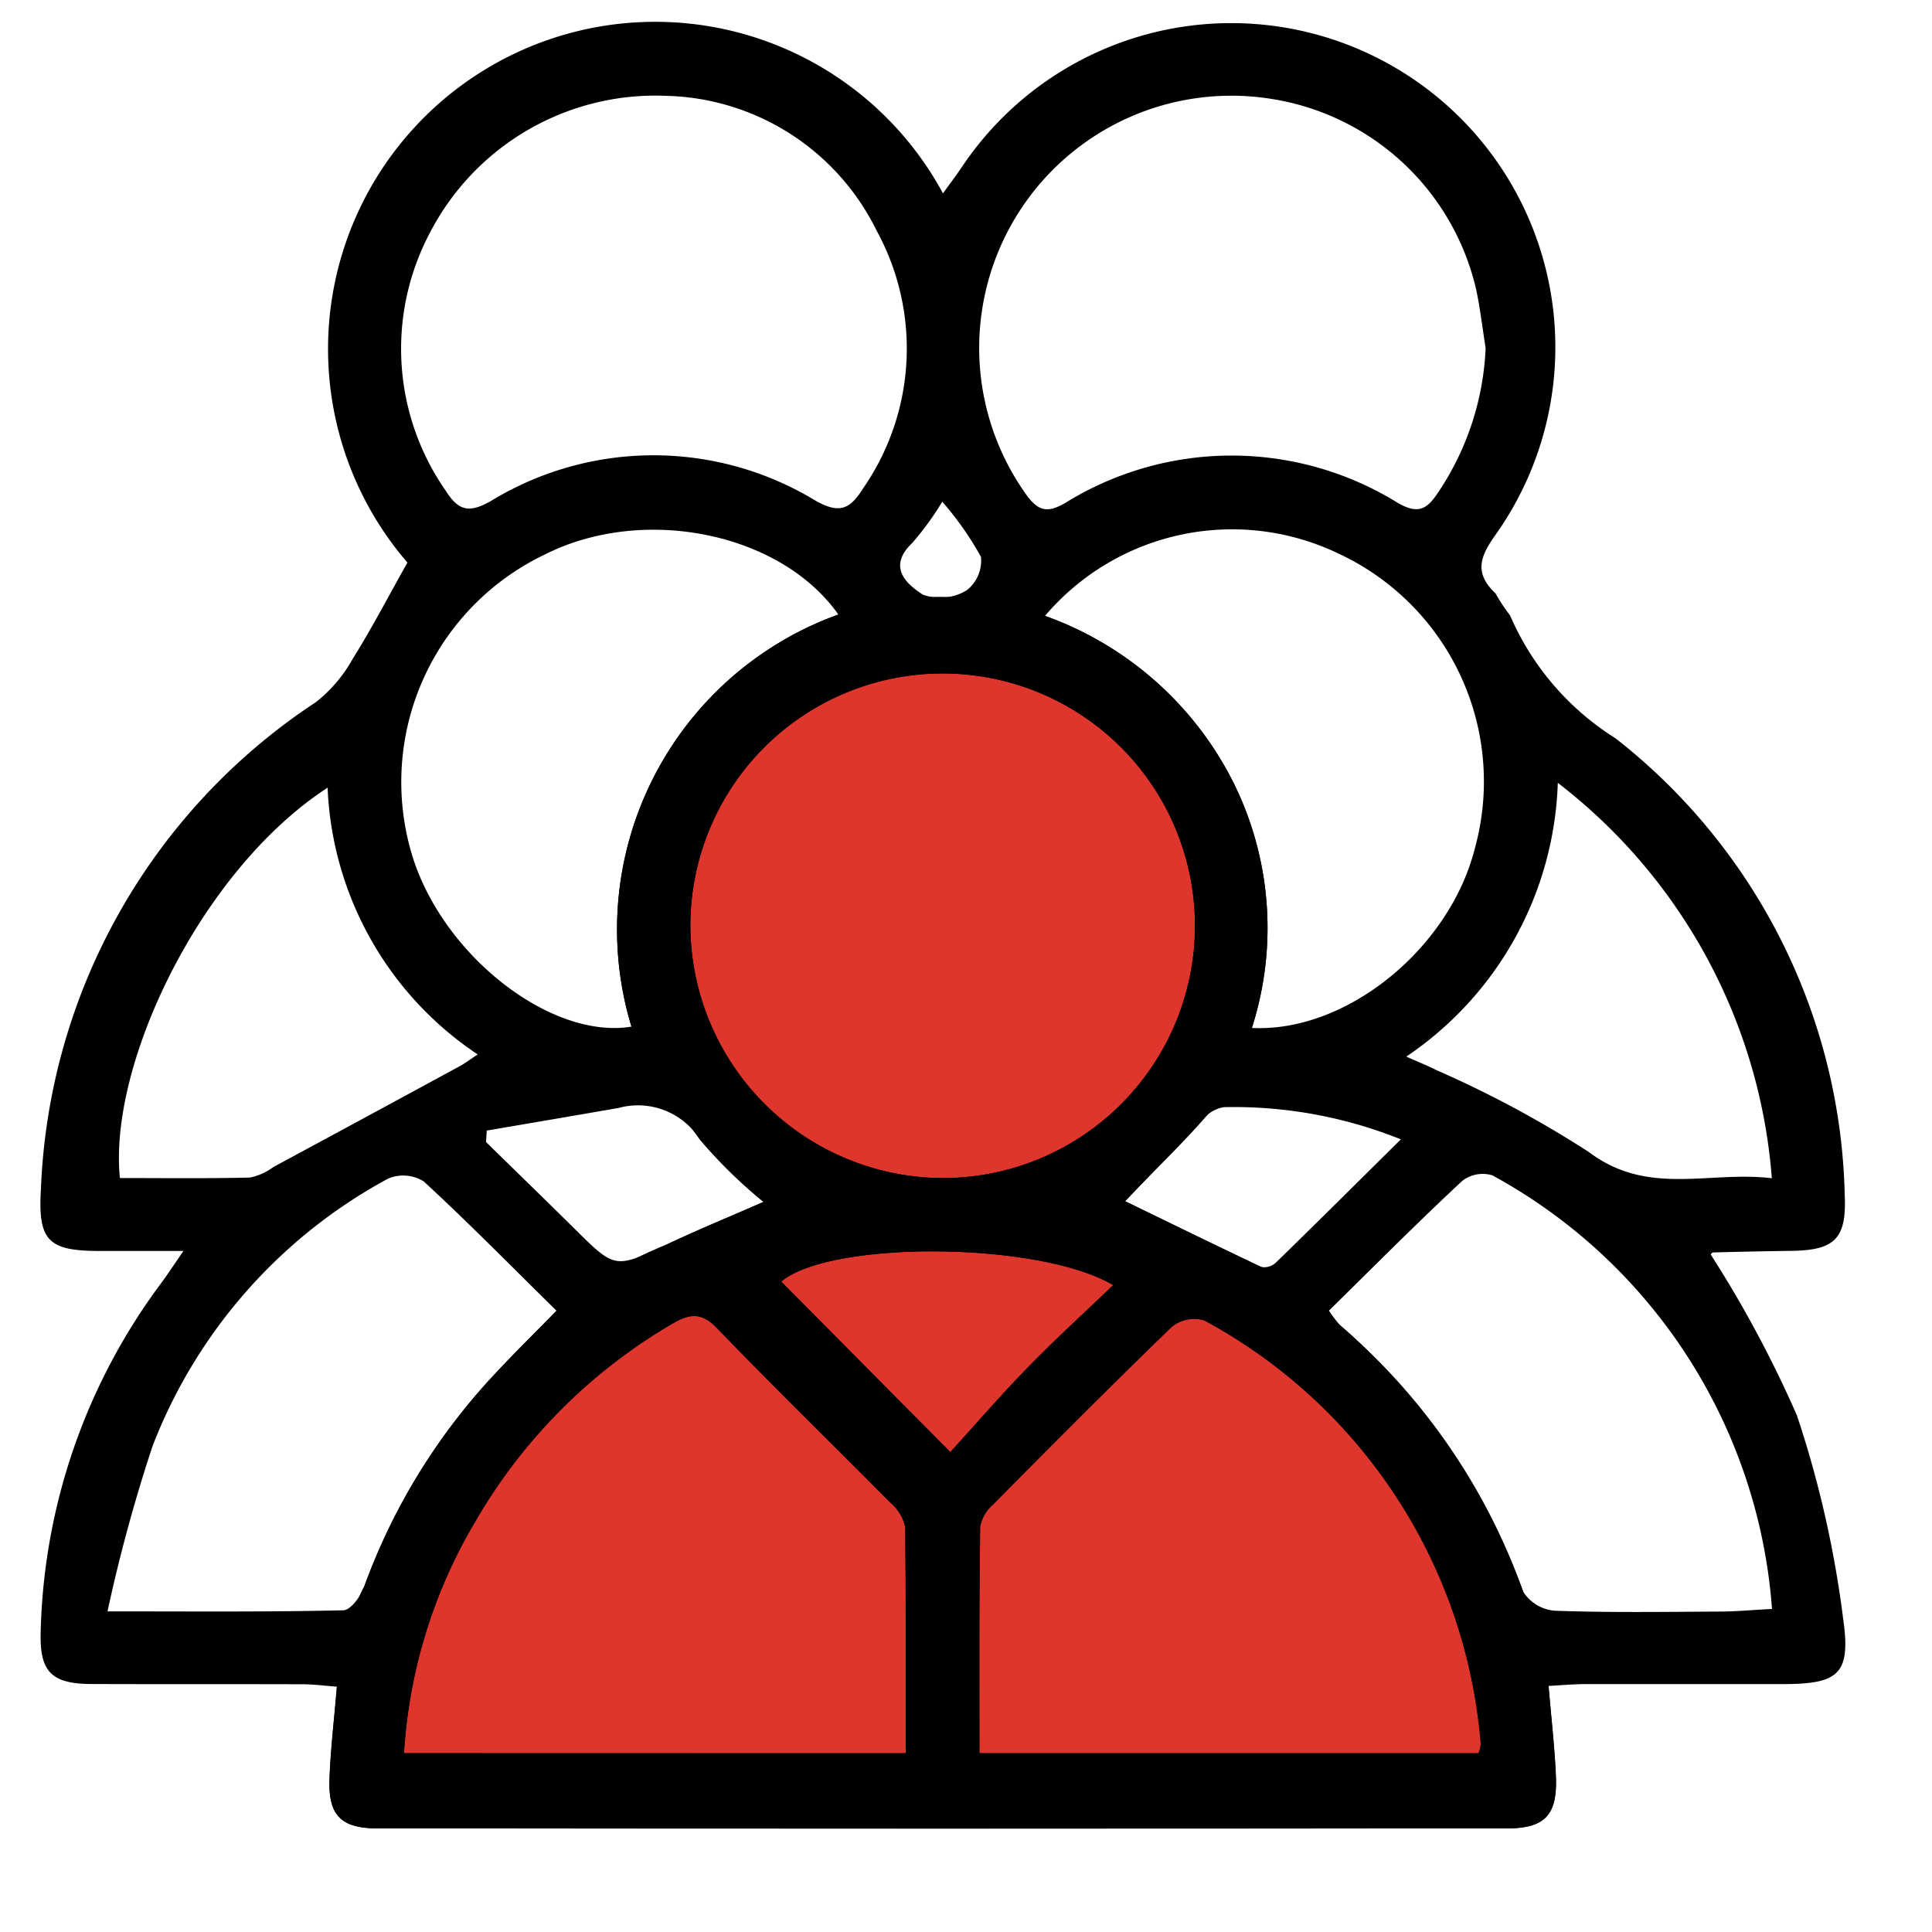
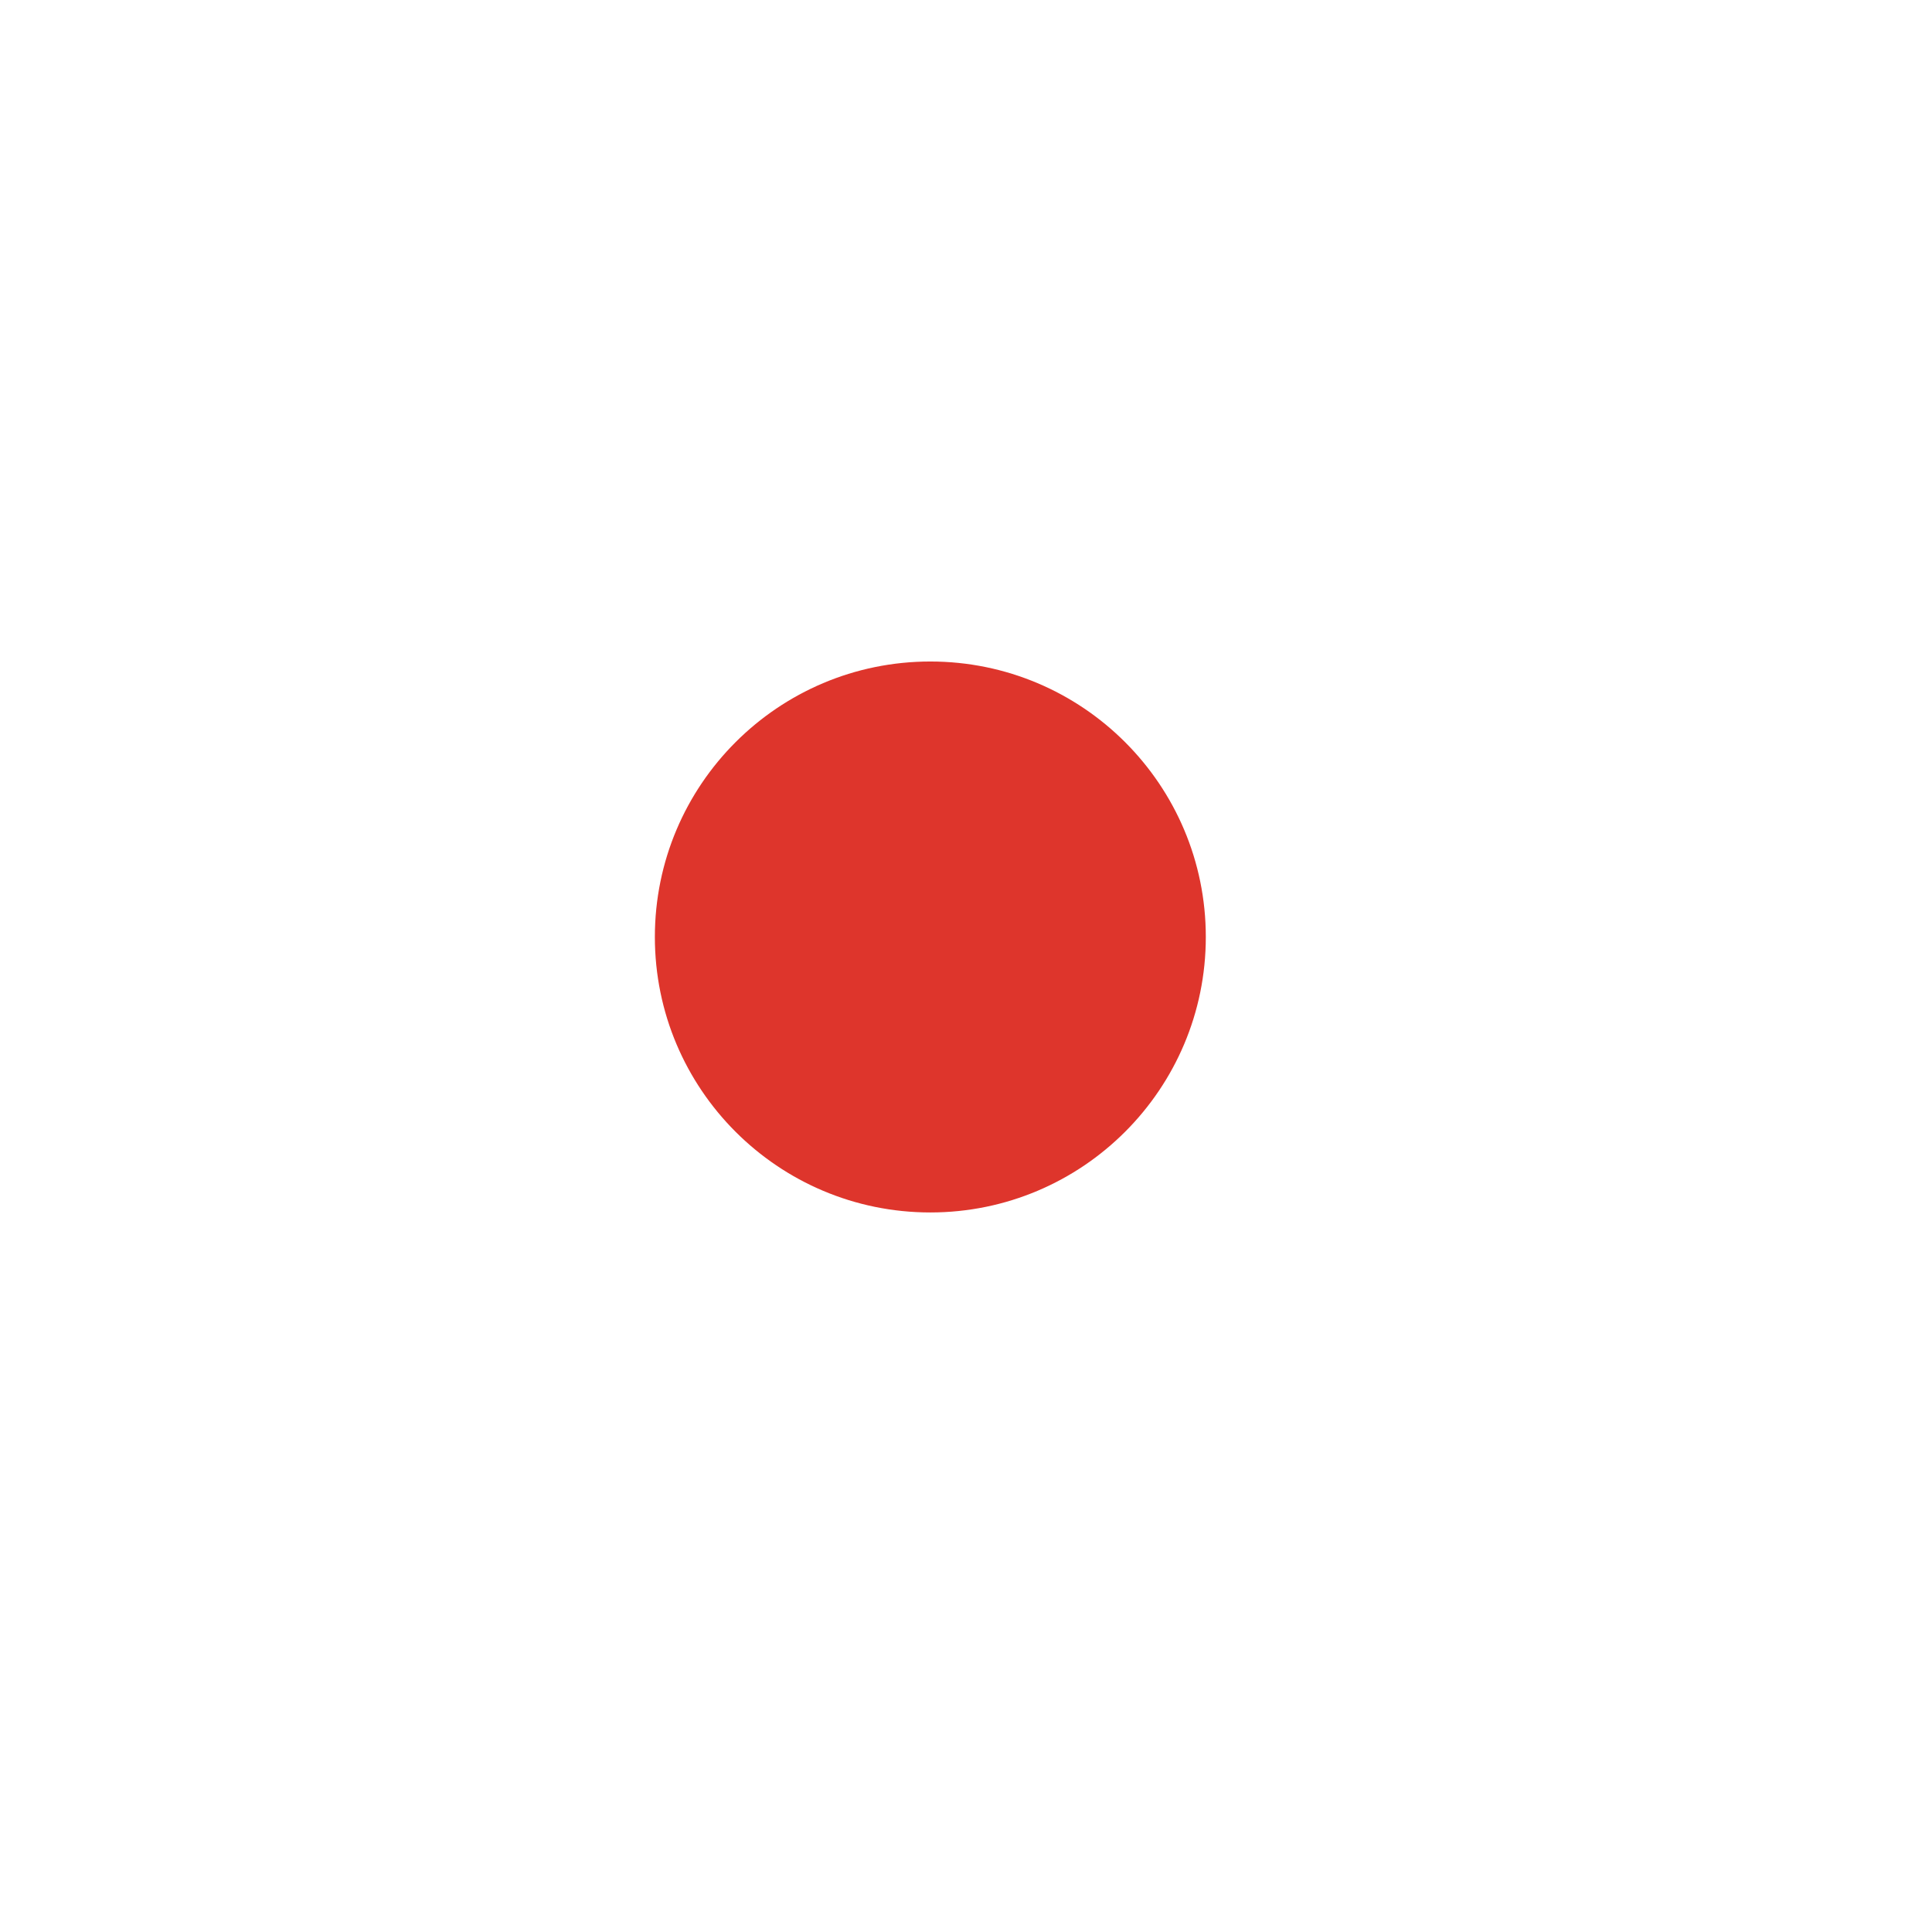
<svg xmlns="http://www.w3.org/2000/svg" width="48" height="48" viewBox="0 0 48 48">
  <g id="Group_60877" data-name="Group 60877" transform="translate(-873 -922)">
-     <rect id="Rectangle_44519" data-name="Rectangle 44519" width="48" height="48" transform="translate(873 922)" fill="#fff" />
    <g id="Group_47691" data-name="Group 47691" transform="translate(872.31 849.511)">
-       <path id="Path_36077" data-name="Path 36077" d="M21.979,103.043s-8.426,1.046-9.7,5.523-2.3,8.008-2.3,8.008,14.595.511,15.659.511H37.482A14.025,14.025,0,0,0,38.021,115s-1.319-4.638-1.361-4.936-4.086-5.021-5.022-5.4a41.079,41.079,0,0,0-4.553-1.617A39.925,39.925,0,0,0,21.979,103.043Z" fill="#de352c" />
      <circle id="Ellipse_605" data-name="Ellipse 605" cx="6.844" cy="6.844" r="6.844" transform="translate(16.96 88.924)" fill="#de352c" />
      <g id="Group_47690" data-name="Group 47690">
        <g id="Group_47688" data-name="Group 47688">
-           <path id="Path_36078" data-name="Path 36078" d="M10.812,86.466a8.128,8.128,0,1,1,13.306-9.173c.173-.241.327-.444.469-.654A8.052,8.052,0,1,1,37.829,85.8c-.4.563-.49.951.02,1.436a4.14,4.14,0,0,0,.357.54,6.775,6.775,0,0,0,2.624,3.058,14.829,14.829,0,0,1,5.692,11.353c.049,1.076-.252,1.363-1.311,1.379q-.976.013-1.953.04c-.039,0-.075.064-.064.053a28.992,28.992,0,0,1,2.14,3.995,26.345,26.345,0,0,1,1.148,5.047c.2,1.391-.118,1.627-1.5,1.629-1.631,0-3.261,0-4.891,0-.291,0-.581.027-.926.045.067.8.151,1.517.182,2.24.042.967-.27,1.3-1.22,1.3q-14.021.007-28.041,0c-.923,0-1.24-.321-1.207-1.229.026-.73.114-1.458.183-2.292-.288-.021-.572-.059-.857-.06-1.739-.006-3.478,0-5.217-.006-1.027,0-1.319-.3-1.287-1.314a15.074,15.074,0,0,1,2.986-8.636c.154-.209.3-.428.56-.809-.8,0-1.439,0-2.076,0-1.279,0-1.544-.247-1.464-1.543A15.188,15.188,0,0,1,8.541,89.932a3.6,3.6,0,0,0,.909-1.069C9.922,88.107,10.335,87.315,10.812,86.466Zm13.344,15.292a6.269,6.269,0,1,0-6.314-6.242A6.289,6.289,0,0,0,24.156,101.758ZM17.235,74.87a6.308,6.308,0,0,0-5.863,3.4,6.162,6.162,0,0,0,.4,6.422c.312.494.581.547,1.11.247a7.752,7.752,0,0,1,8.065-.014c.569.321.843.242,1.167-.274a6.1,6.1,0,0,0,.36-6.423A5.984,5.984,0,0,0,17.235,74.87ZM37.6,81.138c-.076-.481-.133-.966-.232-1.442a6.206,6.206,0,0,0-5.105-4.752,6.266,6.266,0,0,0-6.053,9.866c.288.381.51.424.937.18a7.841,7.841,0,0,1,8.282,0c.5.284.717.144.982-.253A6.955,6.955,0,0,0,37.6,81.138Zm-12.572,34.91h12.4a.845.845,0,0,0,.059-.221,13.155,13.155,0,0,0-6.871-10.534.893.893,0,0,0-.811.161c-1.5,1.451-2.976,2.937-4.448,4.422a.948.948,0,0,0-.312.544C25.016,112.285,25.025,114.15,25.025,116.048Zm-1.833,0c0-1.9.012-3.769-.016-5.633a1.094,1.094,0,0,0-.371-.6c-1.432-1.447-2.891-2.868-4.305-4.333-.4-.409-.691-.352-1.122-.1a13.532,13.532,0,0,0-4.884,4.91,12.789,12.789,0,0,0-1.769,5.753ZM26.653,87.79a8.4,8.4,0,0,1,4.654,4.088,8.122,8.122,0,0,1,.485,6.15c2.358.117,4.91-1.976,5.539-4.456a6.246,6.246,0,0,0-3.4-7.336A6.1,6.1,0,0,0,26.653,87.79Zm-5.134-.033c-1.43-2.031-4.834-2.729-7.287-1.494a6.264,6.264,0,0,0-3.263,7.6c.814,2.441,3.452,4.457,5.41,4.132A8.316,8.316,0,0,1,21.519,87.757Zm-7,17.3c-1.123-1.105-2.187-2.189-3.3-3.215a.963.963,0,0,0-.886-.071,12.782,12.782,0,0,0-5.851,6.641,39.668,39.668,0,0,0-1.121,4.111c2.131,0,3.995.017,5.858-.027.185,0,.44-.359.529-.6a15.412,15.412,0,0,1,3.211-5.237C13.429,106.142,13.93,105.652,14.516,105.053Zm19.189,0a2.626,2.626,0,0,0,.267.351,15.528,15.528,0,0,1,4.559,6.628,1.027,1.027,0,0,0,.788.471c1.355.049,2.713.028,4.069.021.42,0,.838-.04,1.324-.065a13.387,13.387,0,0,0-6.945-10.772.828.828,0,0,0-.752.138C35.907,102.863,34.837,103.941,33.705,105.054Zm-24.876-13c-3.16,2.054-5.45,6.88-5.163,9.7,1.072,0,2.154.014,3.235-.012a1.48,1.48,0,0,0,.577-.261q2.319-1.25,4.633-2.507c.131-.071.25-.163.444-.291A8.377,8.377,0,0,1,8.829,92.053Zm30.561-.117a8.527,8.527,0,0,1-3.764,6.8c.332.149.551.233.757.34a26.564,26.564,0,0,1,3.78,2.032c1.471,1.107,2.978.461,4.545.65A13.721,13.721,0,0,0,39.39,91.936ZM24.3,108.566c.62-.681,1.256-1.416,1.933-2.111s1.39-1.343,2.115-2.039c-1.878-1.1-7.053-1.106-8.249-.086Zm4.341-6.232c1.156.563,2.261,1.107,3.376,1.631a.423.423,0,0,0,.365-.1c1.035-1.007,2.058-2.026,3.112-3.069a11.123,11.123,0,0,0-4.4-.8.846.846,0,0,0-.422.205C30.017,100.877,29.375,101.563,28.643,102.334Zm-8.982.014a12.142,12.142,0,0,1-1.574-1.541,1.822,1.822,0,0,0-2.024-.792c-1.092.191-2.185.376-3.278.563l-.018.284c.733.718,1.47,1.432,2.2,2.155,1.01,1,1,1,2.314.378C18.026,103.042,18.791,102.729,19.661,102.348ZM24.1,84.954a7.236,7.236,0,0,1-.745,1.024c-.629.6-.14,1.027.268,1.287a1.275,1.275,0,0,0,1.083-.109.931.931,0,0,0,.355-.833A7.819,7.819,0,0,0,24.1,84.954Z" />
-         </g>
+           </g>
        <g id="Group_47689" data-name="Group 47689">
-           <path id="Path_36079" data-name="Path 36079" d="M31.792,98.028a8.117,8.117,0,0,0-.485-6.15,8.4,8.4,0,0,0-4.654-4.088,7.471,7.471,0,0,0-5.134-.033A8.316,8.316,0,0,0,16.379,98a16.927,16.927,0,0,0,1.708,2.811,12.076,12.076,0,0,0,1.574,1.54c-.87.381-1.635.695-2.382,1.048a9.844,9.844,0,0,0-2.763,1.658c-.586.6-1.087,1.089-1.564,1.6a15.412,15.412,0,0,0-3.211,5.237,6.271,6.271,0,0,0-.683,2.5c-.069.834-.157,1.562-.183,2.292-.033.908.284,1.229,1.207,1.229q14.021.009,28.041,0c.95,0,1.262-.332,1.22-1.3-.031-.723-.115-1.444-.182-2.24a11.461,11.461,0,0,0-.63-2.345,16.26,16.26,0,0,0-4.559-6.628,2.626,2.626,0,0,1-.267-.351,5.381,5.381,0,0,0-1.686-1.089c-1.112-.53-2.22-1.068-3.376-1.631.732-.771,1.417-1.418,2.033-2.129A7.518,7.518,0,0,0,31.792,98.028Zm-13.95-2.512a6.268,6.268,0,1,1,6.314,6.242A6.3,6.3,0,0,1,17.842,95.516Zm5.35,20.533H10.725a12.789,12.789,0,0,1,1.769-5.753,13.532,13.532,0,0,1,4.884-4.91c.431-.253.727-.31,1.122.1,1.414,1.465,2.873,2.886,4.305,4.333a1.094,1.094,0,0,1,.371.6C23.2,112.28,23.192,114.145,23.192,116.049ZM20.1,104.33c1.2-1.02,6.371-1.009,8.249.086-.725.7-1.44,1.347-2.115,2.039s-1.313,1.43-1.933,2.111Zm17.321,11.718h-12.4c0-1.9-.009-3.763.014-5.628a.948.948,0,0,1,.312-.544c1.472-1.485,2.944-2.971,4.448-4.422a.893.893,0,0,1,.811-.161,13.155,13.155,0,0,1,6.871,10.534A.845.845,0,0,1,37.422,116.048Z" />
-         </g>
+           </g>
      </g>
    </g>
  </g>
</svg>